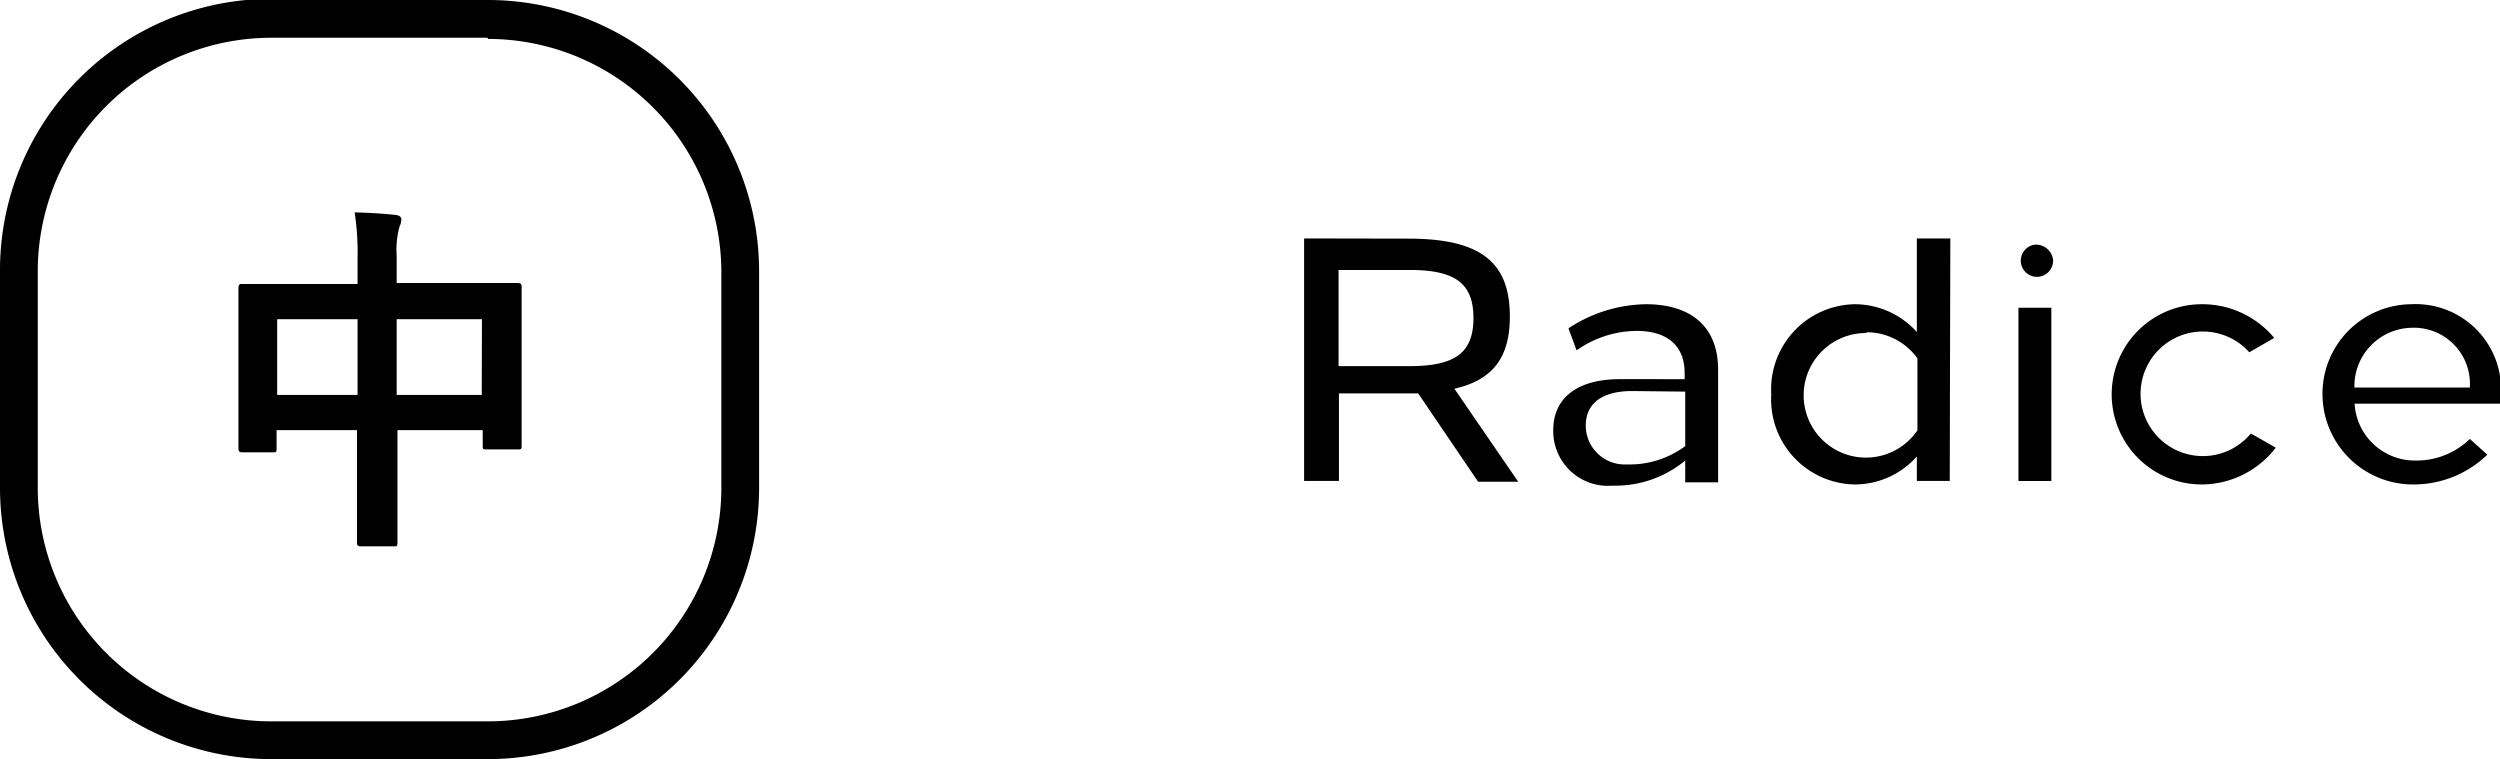
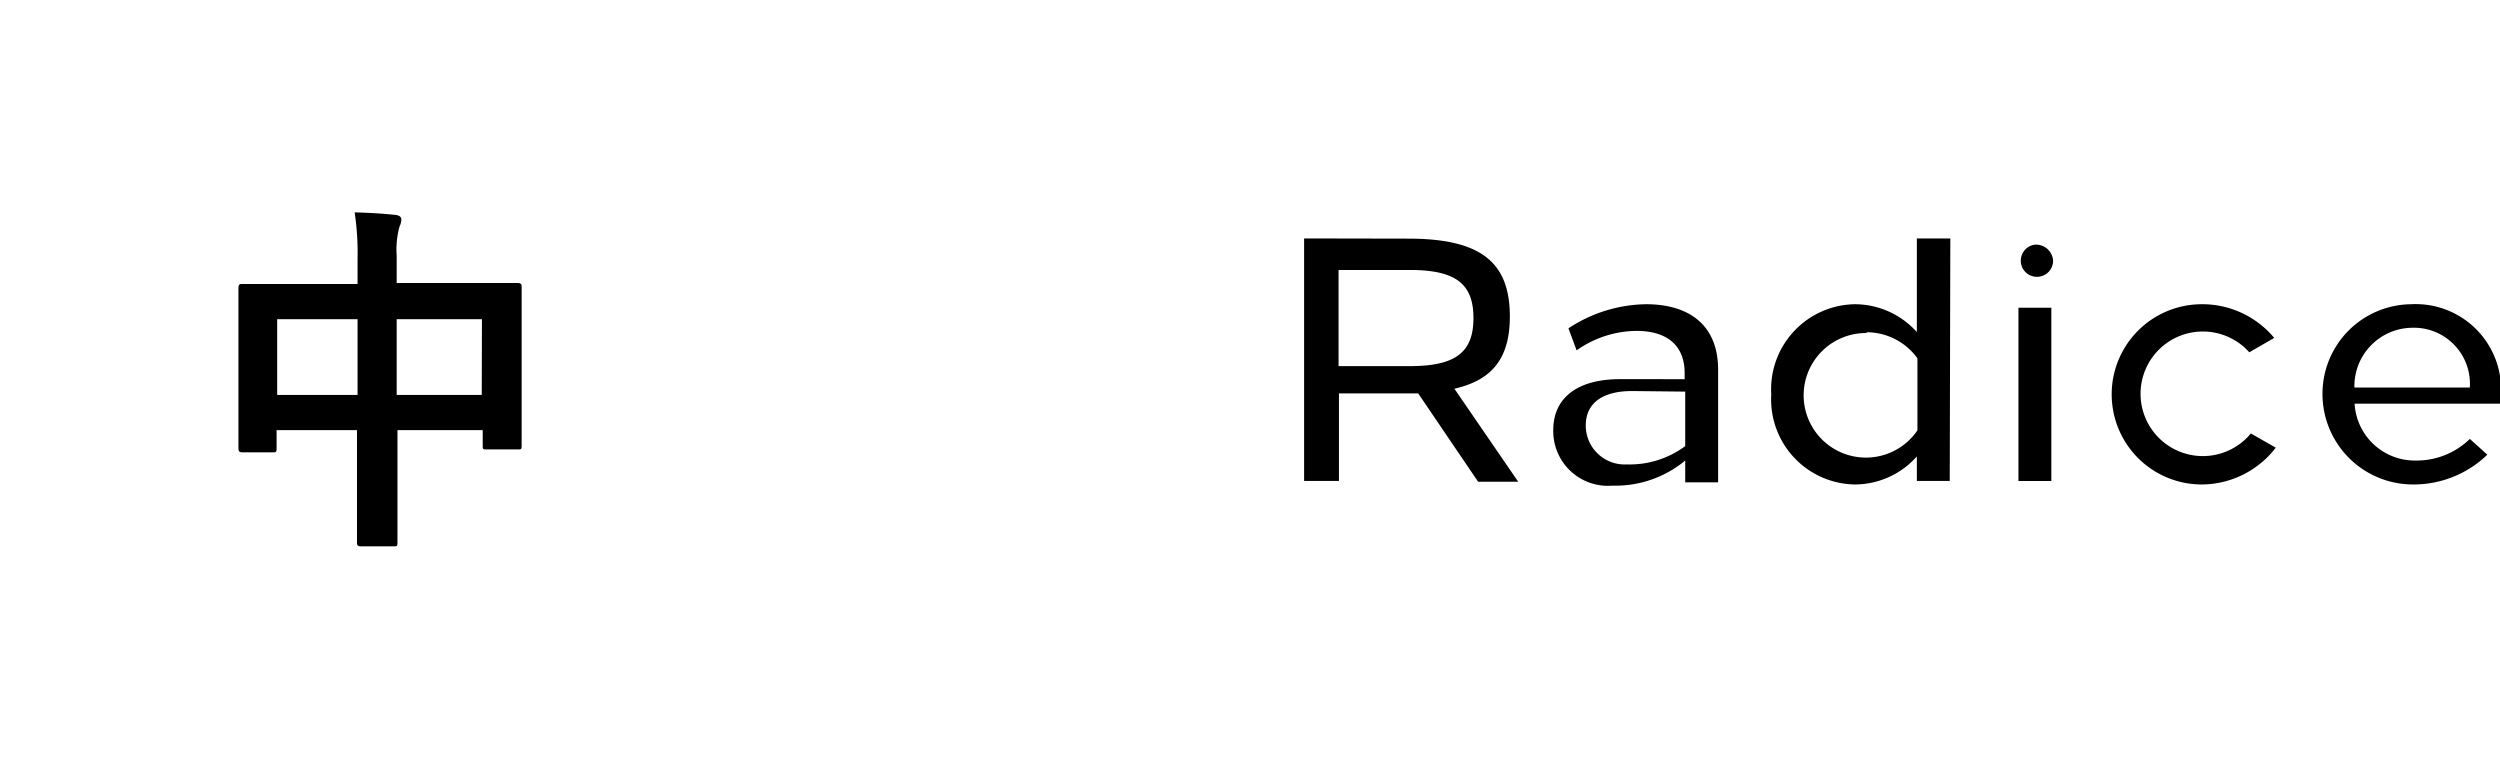
<svg xmlns="http://www.w3.org/2000/svg" width="128.44" height="39" viewBox="0 0 128.44 39">
  <title>txt_chapter-2_review-5</title>
  <g id="レイヤー_2" data-name="レイヤー 2">
    <g id="CONTENTS">
      <path d="M123.89,16.84a2.88,2.88,0,0,1,3,3.07h-5.93A3,3,0,0,1,123.89,16.84Zm0-1.21a4.6,4.6,0,0,0-4.57,4.62A4.65,4.65,0,0,0,124,24.89a5.45,5.45,0,0,0,3.79-1.53l-.9-.81a3.9,3.9,0,0,1-2.75,1.11,3.1,3.1,0,0,1-3.17-2.92h7.52v-.48A4.39,4.39,0,0,0,123.87,15.63Zm-10.77,0a4.63,4.63,0,1,0,0,9.26A4.82,4.82,0,0,0,116.92,23l-1.28-.73a3.2,3.2,0,1,1-.08-4.17l1.28-.74A4.81,4.81,0,0,0,113.1,15.63Zm-7.73.18h-1.69v8.9h1.69Zm-.85-3.24a.83.83,0,1,0,.94.82.88.88,0,0,0-.94-.82m-8.64,4.5a3.22,3.22,0,0,1,2.61,1.34v3.7a3.2,3.2,0,1,1-2.61-5Zm4.3-4.82H98.48v4.81a4.29,4.29,0,0,0-3.19-1.43A4.37,4.37,0,0,0,91,20.26a4.37,4.37,0,0,0,4.29,4.63,4.27,4.27,0,0,0,3.19-1.44v1.26h1.69ZM86.58,20.12v2.8a4.79,4.79,0,0,1-3,.94,2,2,0,0,1-2.11-2c0-1.17.89-1.77,2.38-1.77Zm-2-4.49a7.38,7.38,0,0,0-4,1.24L81,18a5.4,5.4,0,0,1,3.08-1c1.46,0,2.47.66,2.47,2.17v.31H83.22c-2.1,0-3.42.9-3.42,2.62a2.81,2.81,0,0,0,3.05,2.85,5.61,5.61,0,0,0,3.73-1.29v1.12h1.69V19C88.27,16.6,86.66,15.62,84.54,15.63ZM68.77,13.87h3.66c2.37,0,3.27.72,3.27,2.47s-.9,2.47-3.27,2.47H68.77ZM67,12.25V24.71h1.79V20.21h3.17c.34,0,.63,0,.9,0l3.08,4.54H78l-3.28-4.78c2-.45,2.85-1.63,2.85-3.71,0-2.79-1.49-4-5.22-4Z" />
      <path d="M14.24,16.4h4.13v3.89H14.24Zm10.51,3.89H20.38V16.4h4.38Zm-6.38-5.7H15c-1.79,0-2.41,0-2.54,0s-.21,0-.21.21,0,.71,0,2.62v1.93c0,3,0,3.56,0,3.67s0,.22.21.22H14c.19,0,.21,0,.21-.22V22.1h4.13v2.34c0,2.21,0,3.31,0,3.42s0,.21.21.21h1.66c.19,0,.21,0,.21-.21s0-1.23,0-3.46V22.1h4.38v.79c0,.18,0,.2.2.2h1.59c.19,0,.21,0,.21-.2s0-.66,0-3.65V17.07c0-1.63,0-2.21,0-2.32s0-.21-.21-.21-.75,0-2.54,0H20.38v-1.4a4.42,4.42,0,0,1,.15-1.51.85.85,0,0,0,.09-.37c0-.13-.15-.21-.32-.22-.64-.07-1.38-.11-2.08-.13a14,14,0,0,1,.15,2.39Z" />
-       <path d="M25.06,2a12,12,0,0,1,12,12V25.06a12,12,0,0,1-12,12H13.94a12,12,0,0,1-12-12V13.94a12,12,0,0,1,12-12H25.06m0-2H13.94A13.94,13.94,0,0,0,0,13.94V25.06A13.94,13.94,0,0,0,13.94,39H25.06A13.94,13.94,0,0,0,39,25.06V13.94A13.94,13.94,0,0,0,25.06,0Z" />
    </g>
  </g>
</svg>